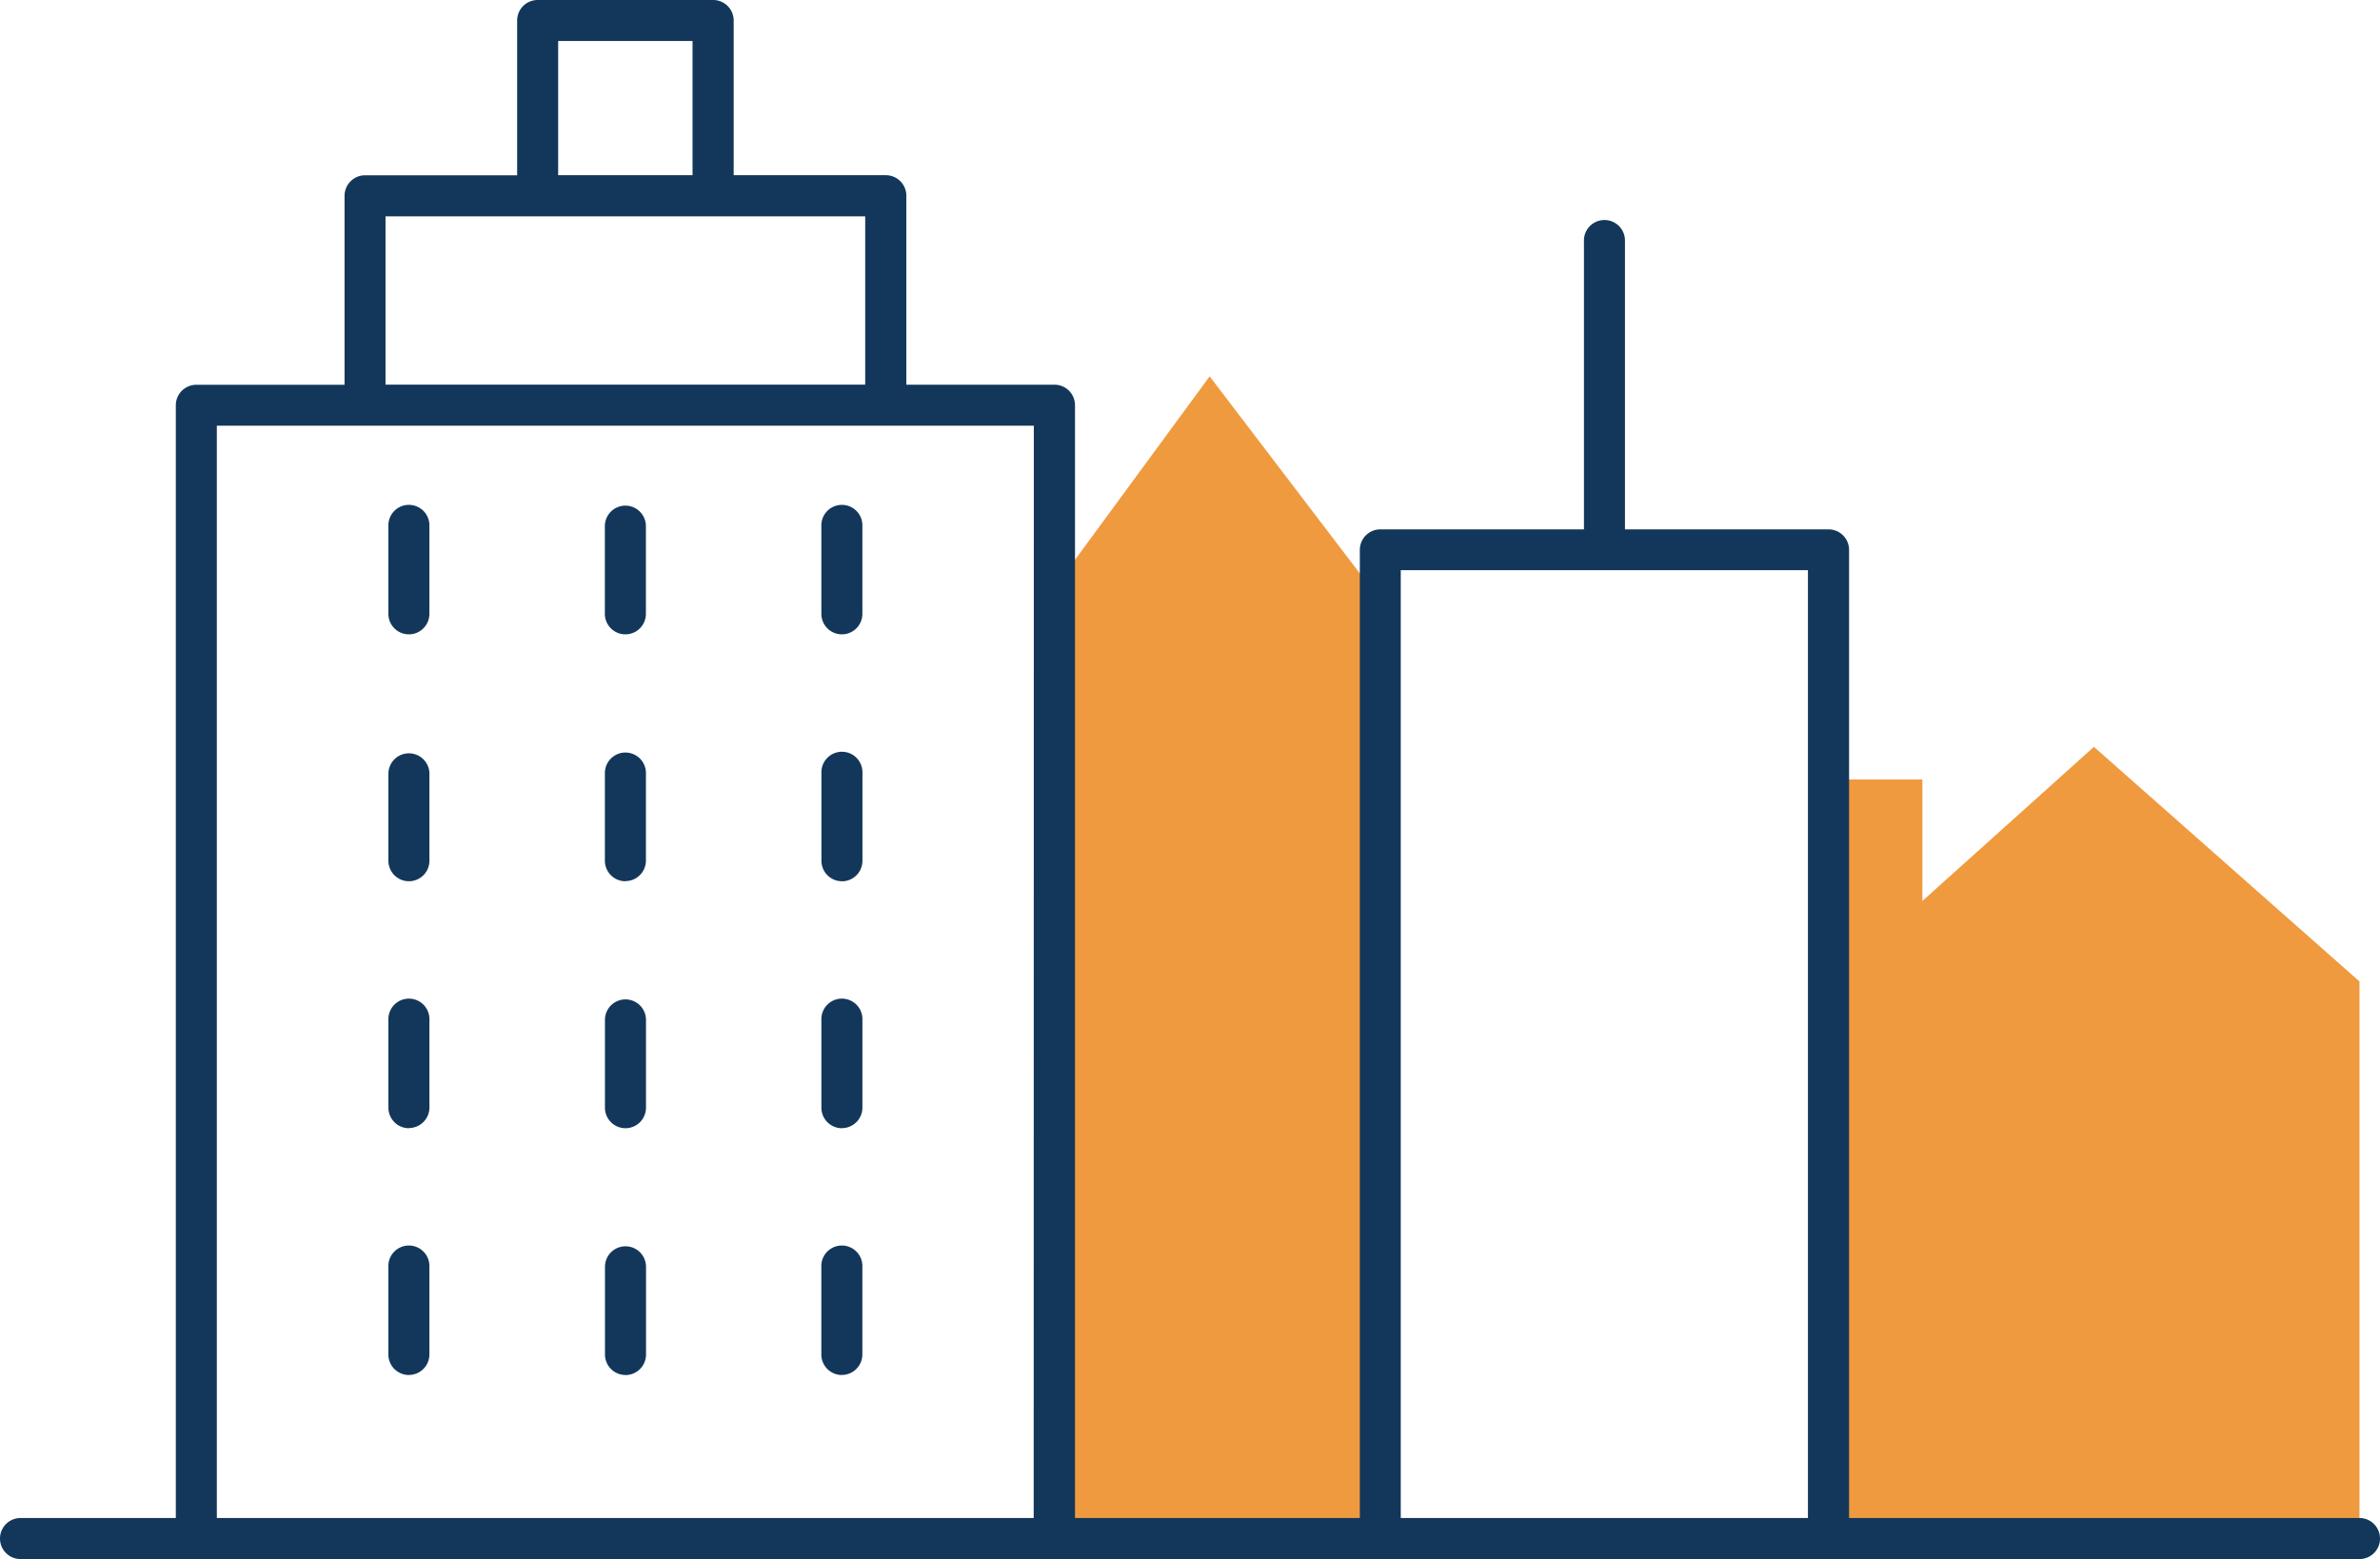
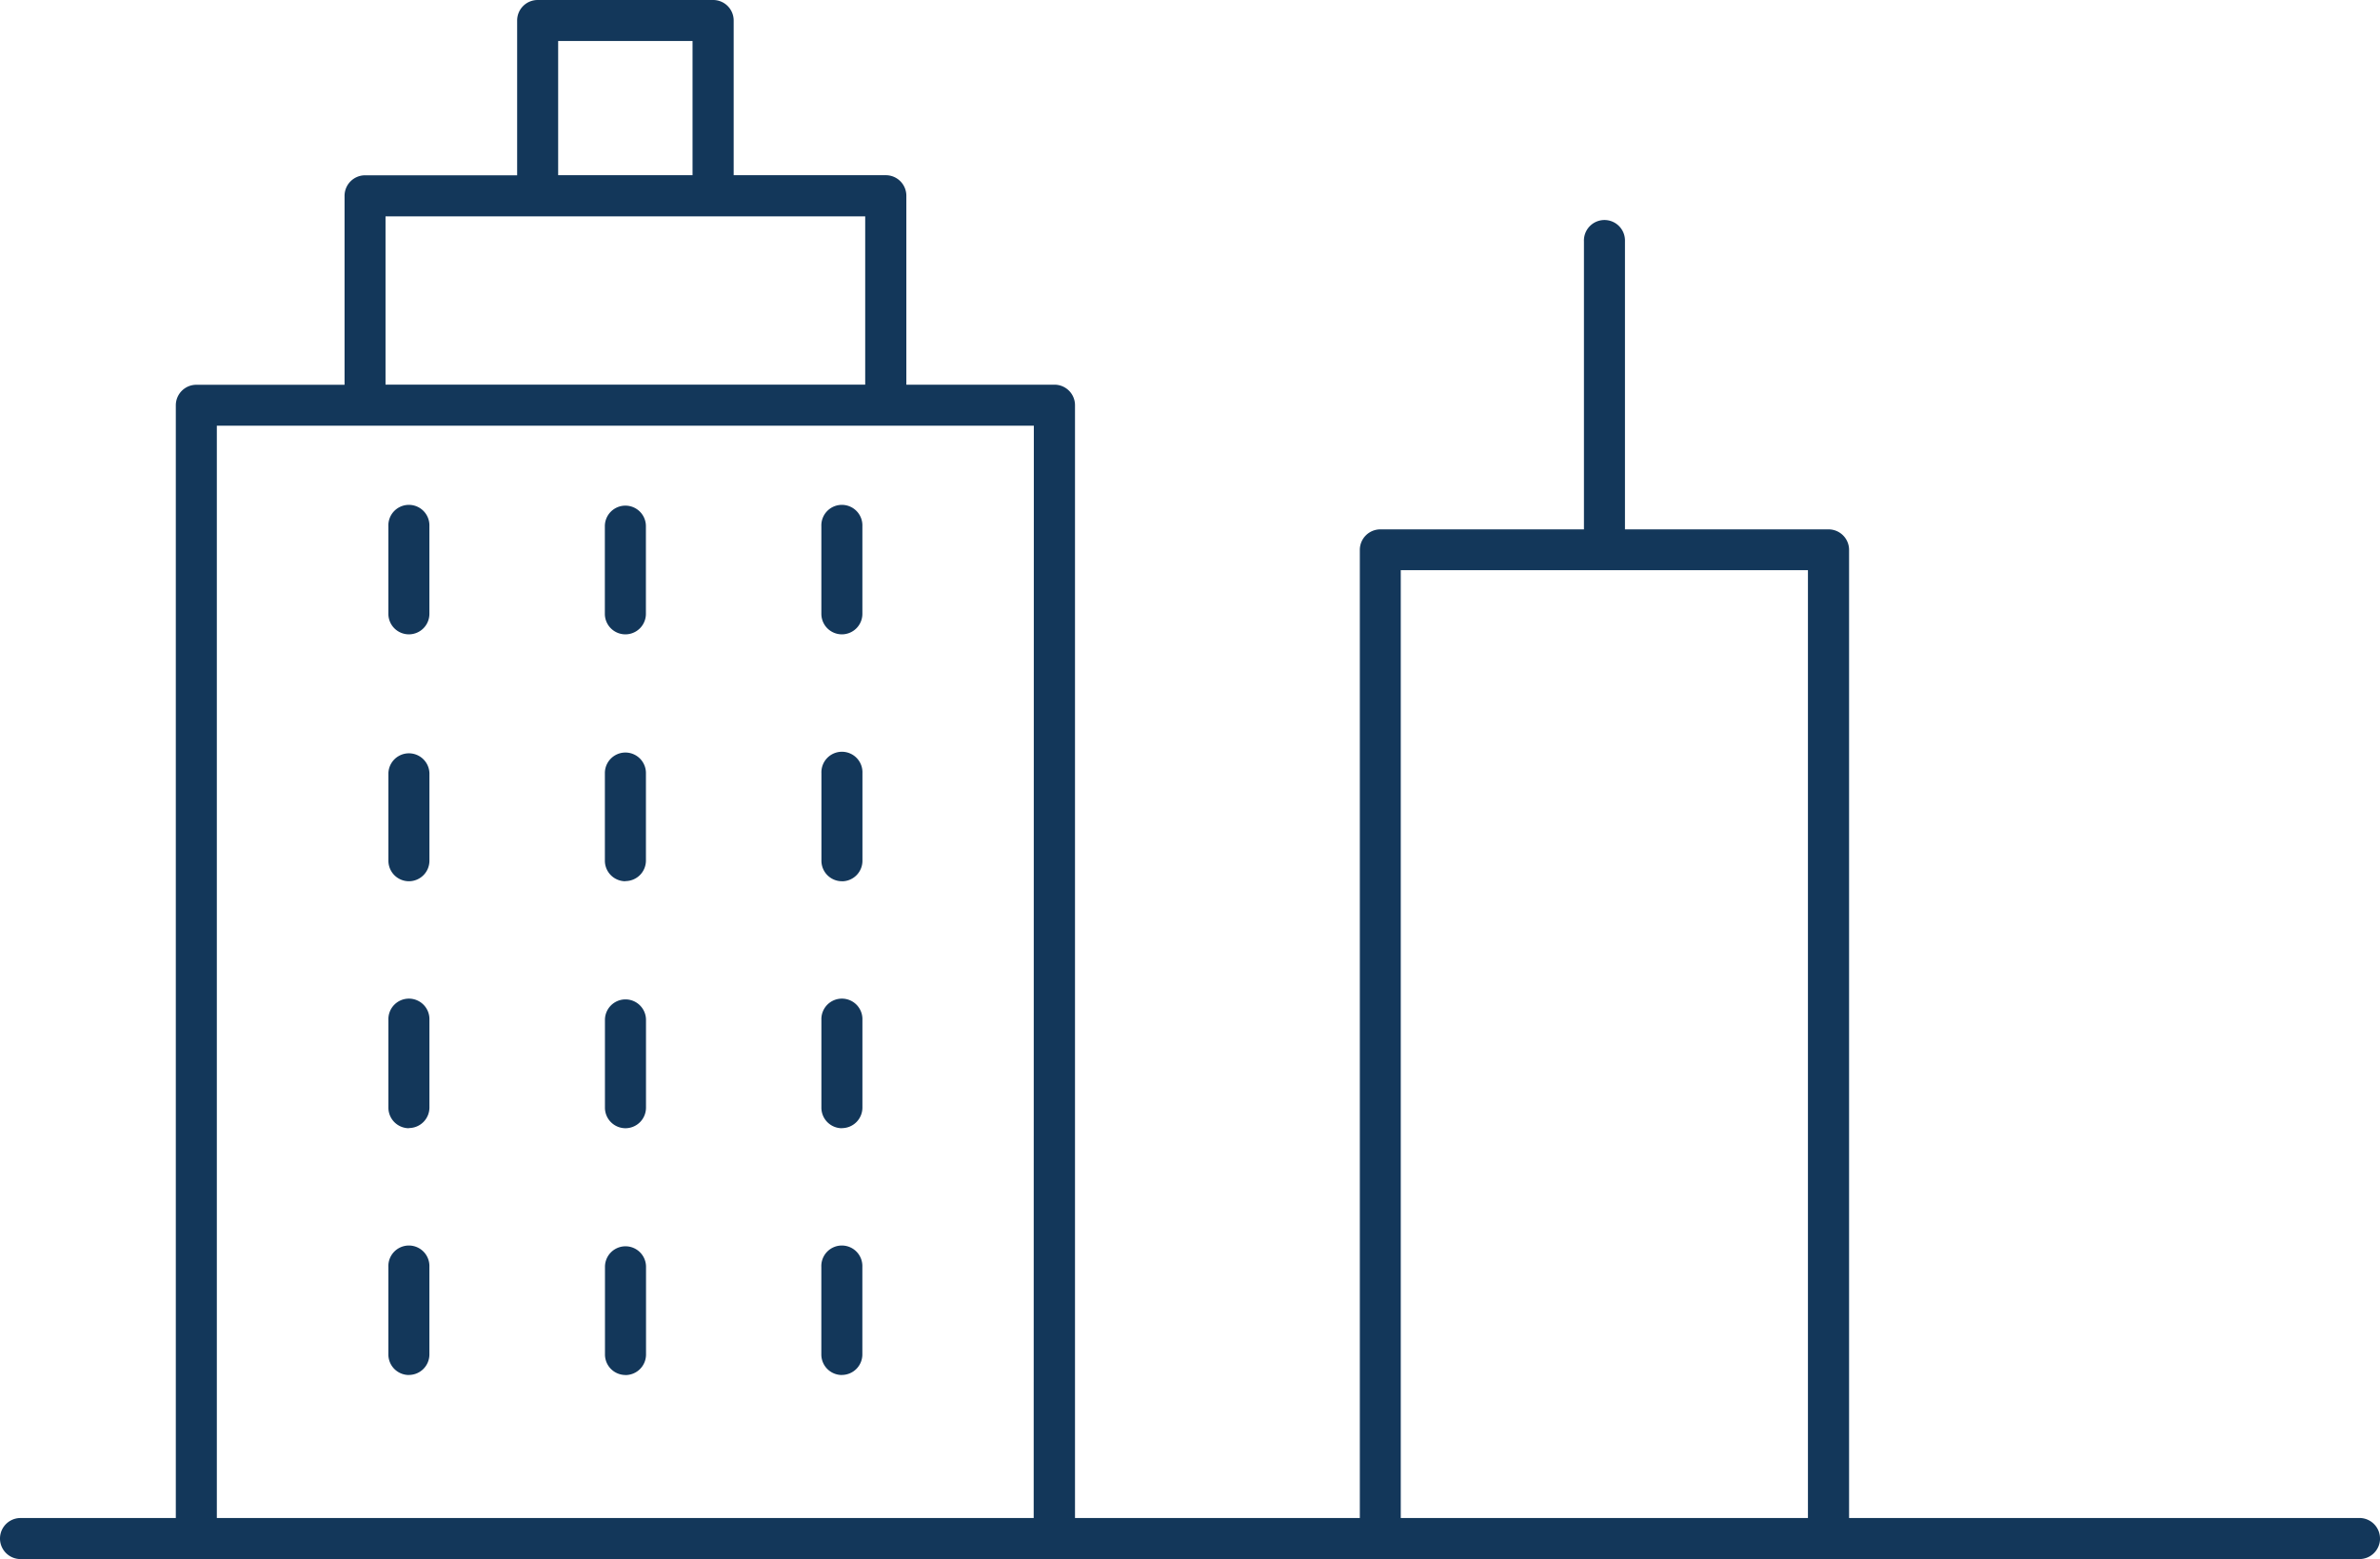
<svg xmlns="http://www.w3.org/2000/svg" id="Groupe_176" data-name="Groupe 176" width="80.125" height="52.499" viewBox="0 0 80.125 52.499">
-   <path id="Tracé_261" data-name="Tracé 261" d="M56.518,27.412V23.321H53.757v6.8h-.4v18.76H71.234V30.121l-8.94-7.9ZM27.62,16.428H27.3V48.881H38.265v-31.6h0v-.854h-.65L32.524,9.745Z" transform="translate(8.2 2.928)" fill="#ef9a3f" />
  <path id="Tracé_262" data-name="Tracé 262" d="M20.363,20.67V17.718a.691.691,0,1,1,1.382,0V20.67a.691.691,0,0,1-1.382,0m.691,9a.692.692,0,0,0,.692-.691V26.032a.691.691,0,0,0-1.382,0v2.952a.691.691,0,0,0,.691.691M28.341,46.3a.691.691,0,0,0,.691-.691V42.659a.691.691,0,1,0-1.381,0v2.952a.691.691,0,0,0,.691.691m0-24.941a.691.691,0,0,0,.691-.691V17.718a.691.691,0,1,0-1.381,0V20.67a.691.691,0,0,0,.691.691m0,16.628a.692.692,0,0,0,.691-.692V34.345a.691.691,0,1,0-1.381,0V37.3a.692.692,0,0,0,.691.692m0-8.315a.691.691,0,0,0,.691-.691V26.032a.691.691,0,1,0-1.381,0v2.952a.691.691,0,0,0,.691.691M13.765,46.3a.691.691,0,0,0,.691-.691V42.659a.691.691,0,1,0-1.381,0v2.952a.691.691,0,0,0,.691.691m66.36,5.507a.692.692,0,0,1-.691.691H.691a.691.691,0,0,1,0-1.382H5.919V13.648a.691.691,0,0,1,.691-.691H11.6V6.594a.691.691,0,0,1,.691-.691H17.41V.691A.691.691,0,0,1,18.1,0h5.905A.691.691,0,0,1,24.7.691V5.9h5.122a.691.691,0,0,1,.691.691v6.363H35.5a.691.691,0,0,1,.691.691V51.117h9.589v-32.6a.691.691,0,0,1,.691-.691h6.854v-9.7a.691.691,0,1,1,1.381,0v9.7h6.854a.691.691,0,0,1,.691.691v32.6H79.434a.692.692,0,0,1,.691.692M18.791,5.9h4.524V1.381H18.791Zm-5.812,7.053H29.128V7.286H12.979Zm21.826,1.381H7.3V51.117h27.5ZM60.866,19.2H47.158V51.117H60.866Zm-47.1,18.786a.692.692,0,0,0,.691-.692V34.345a.691.691,0,1,0-1.381,0V37.3a.692.692,0,0,0,.691.692m7.289,0a.693.693,0,0,0,.692-.692V34.345a.691.691,0,0,0-1.382,0V37.3a.692.692,0,0,0,.691.692m0,8.312a.692.692,0,0,0,.692-.691V42.659a.691.691,0,0,0-1.382,0v2.952a.691.691,0,0,0,.691.691M13.765,21.361a.691.691,0,0,0,.691-.691V17.718a.691.691,0,1,0-1.381,0V20.67a.691.691,0,0,0,.691.691m0,8.314a.691.691,0,0,0,.691-.691V26.032a.691.691,0,0,0-1.381,0v2.952a.691.691,0,0,0,.691.691" fill="#13375a" />
</svg>